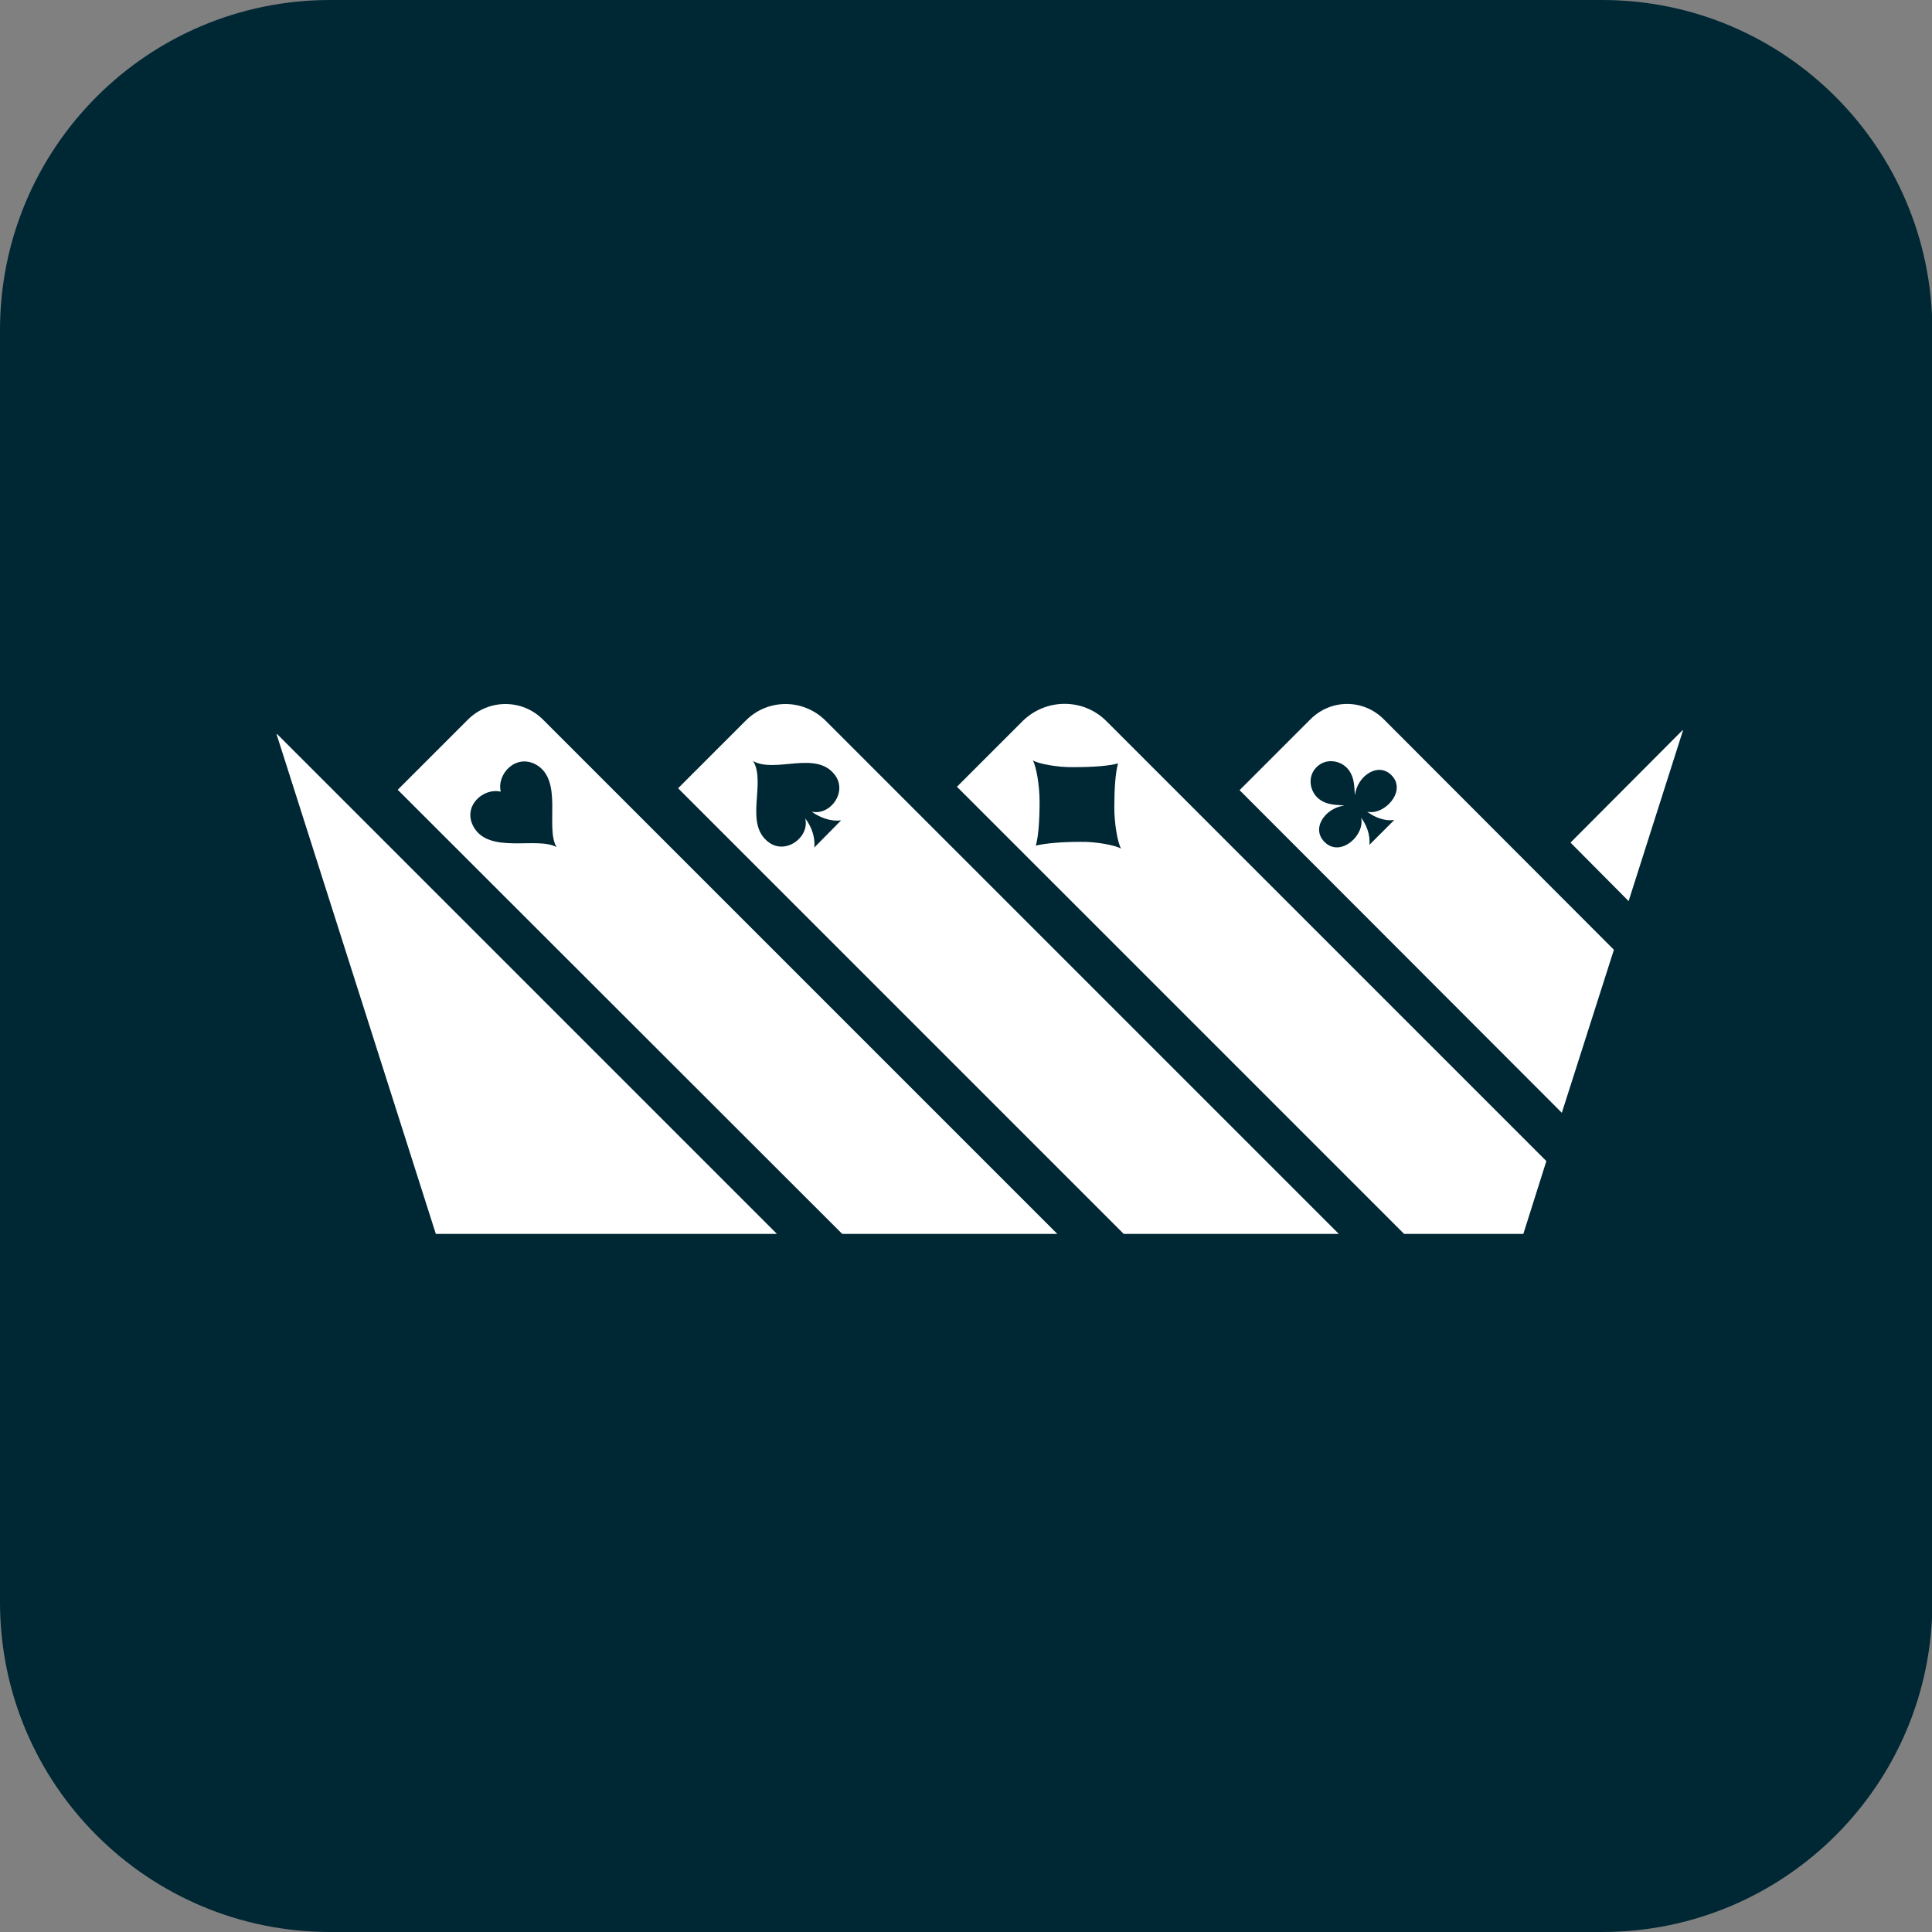
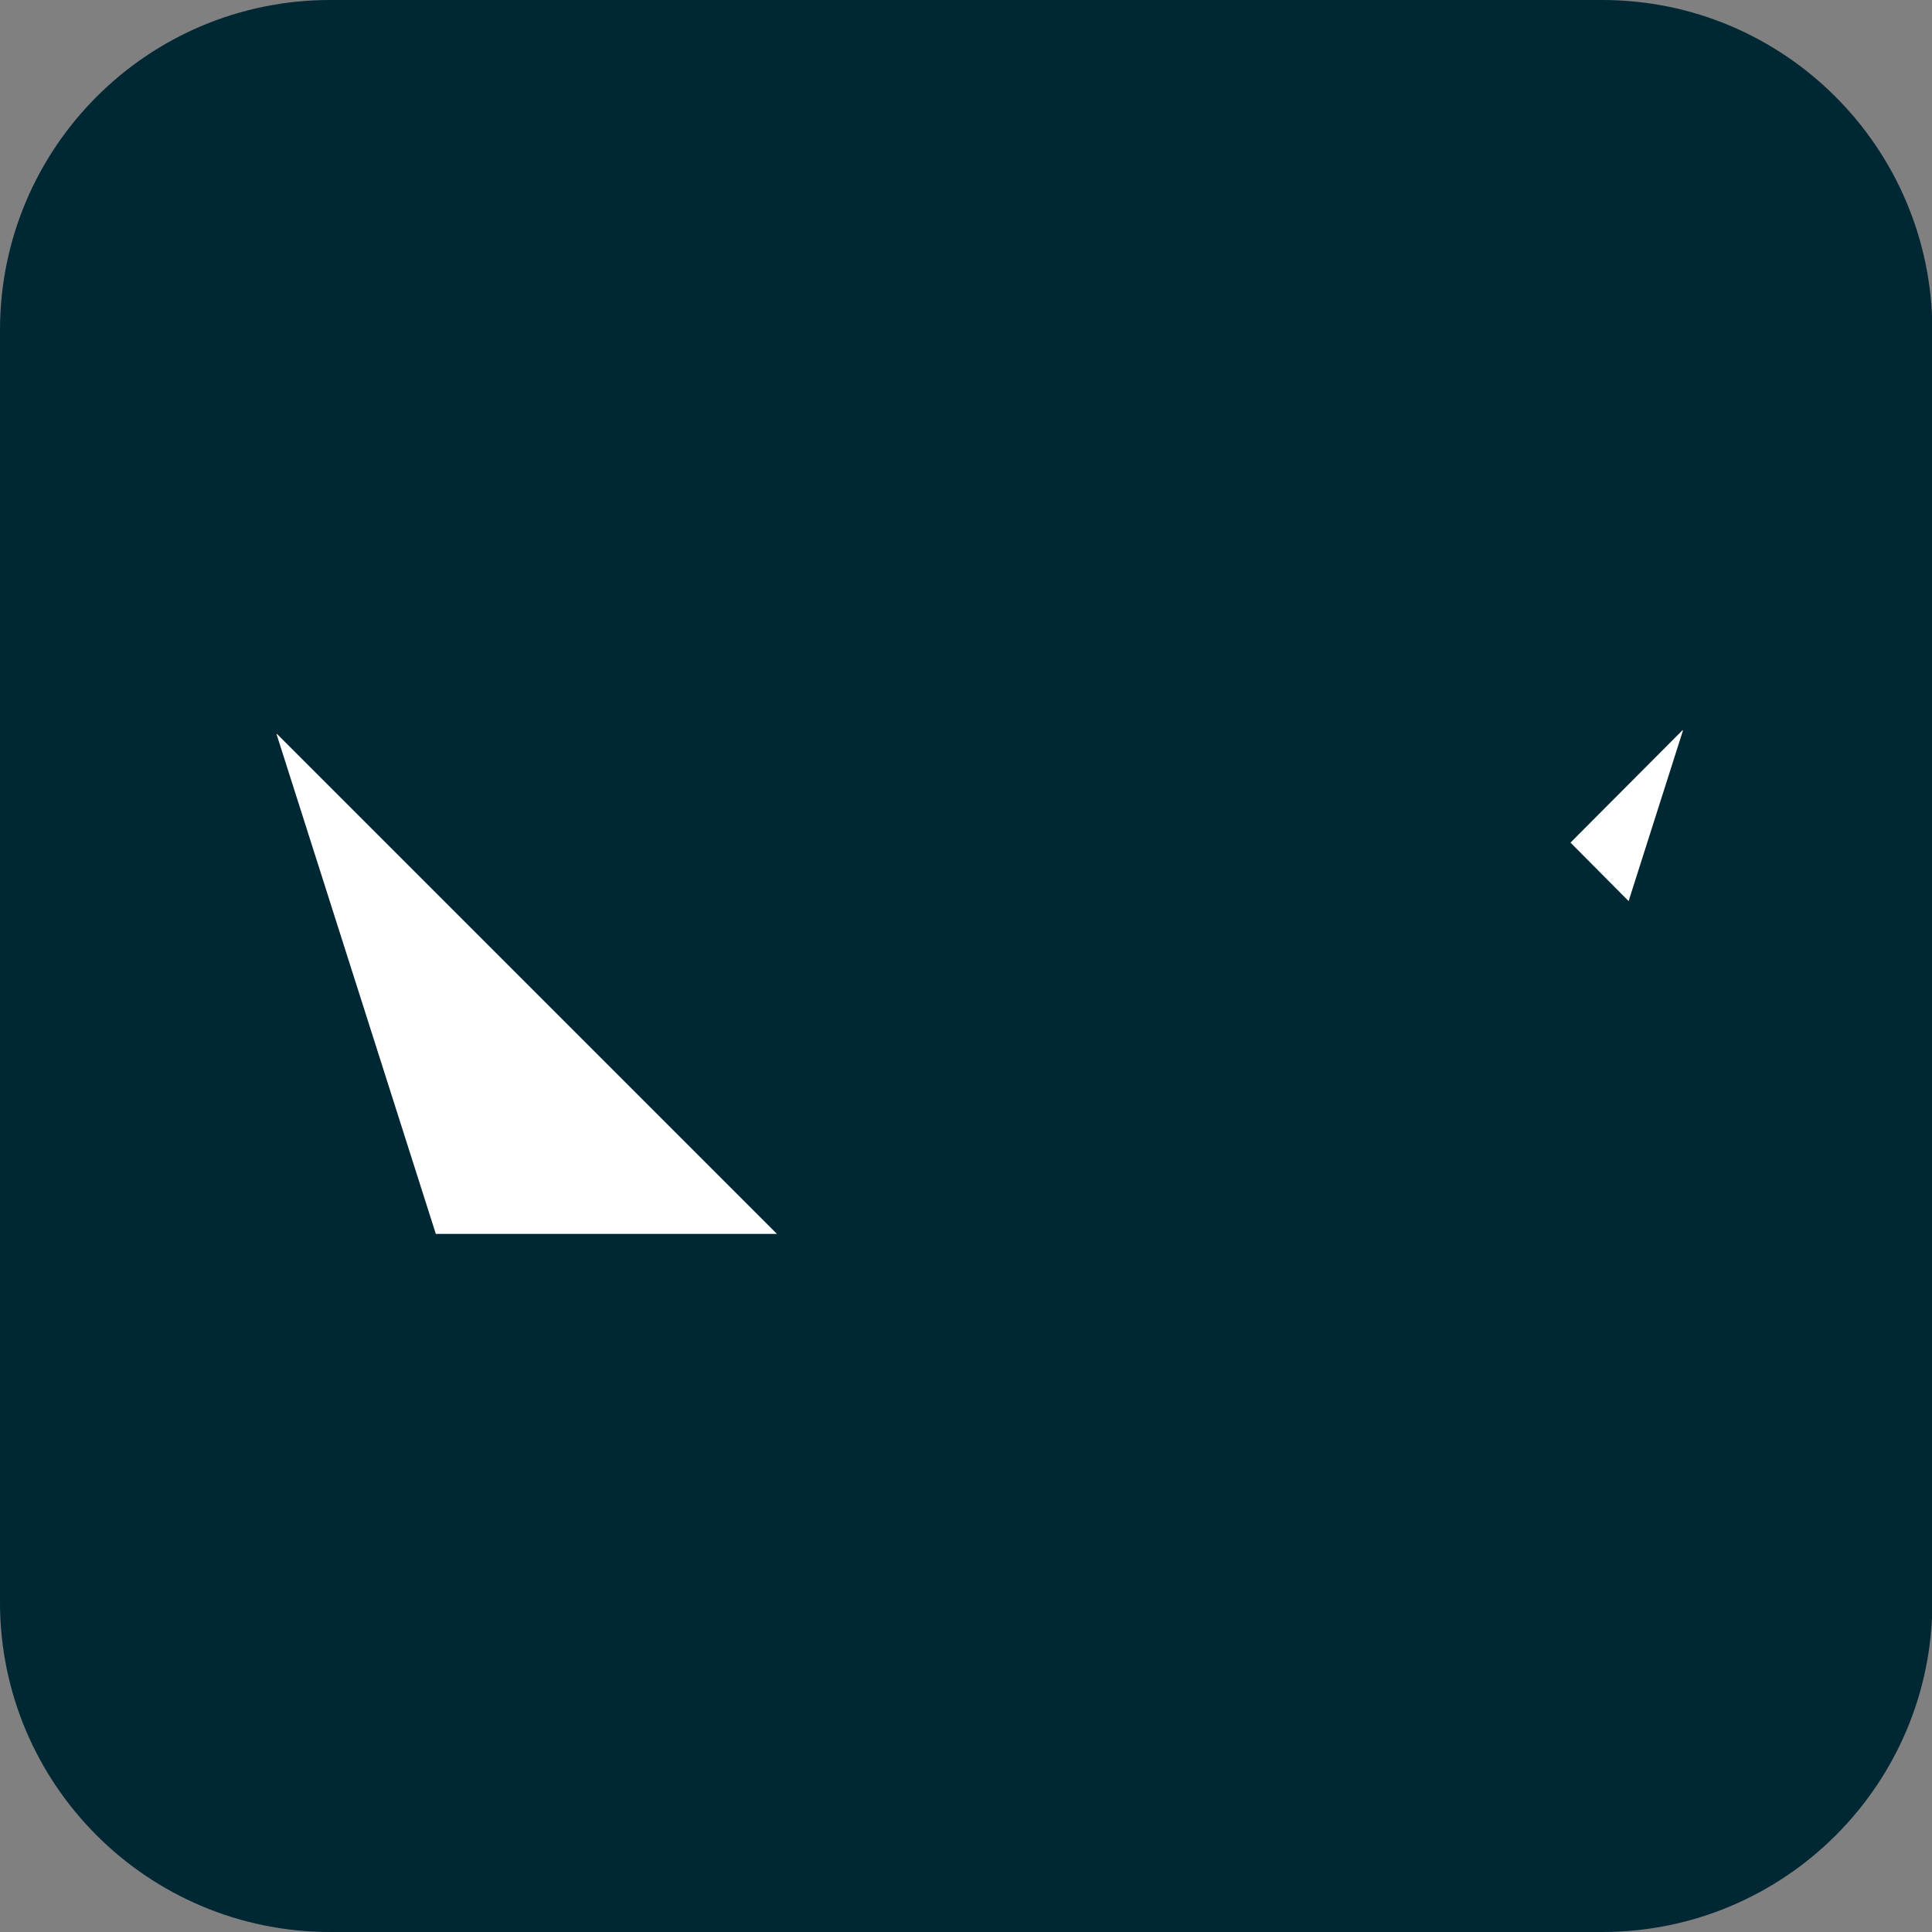
<svg xmlns="http://www.w3.org/2000/svg" xmlns:xlink="http://www.w3.org/1999/xlink" version="1.1" id="Layer_1" x="0px" y="0px" viewBox="0 0 512 512" style="enable-background:new 0 0 512 512;" xml:space="preserve">
  <rect x="0" y="0" width="512" height="512" fill="#808080" stroke="none" />
  <style type="text/css">
	.st0{clip-path:url(#SVGID_00000072959691960313621480000008718528103152420529_);fill:#002734;}
	.st1{fill:#FFFFFF;}
	.st2{clip-path:url(#SVGID_00000024684044671786934190000005202159053729838208_);fill:#FFFFFF;}
</style>
  <g>
    <g>
      <defs>
        <rect id="SVGID_1_" width="512" height="512" />
      </defs>
      <clipPath id="SVGID_00000071527333656047771900000014302436350648226998_">
        <use xlink:href="#SVGID_1_" style="overflow:visible;" />
      </clipPath>
      <path style="clip-path:url(#SVGID_00000071527333656047771900000014302436350648226998_);fill:#002734;" d="M87.5,0    C39.2,0,0,39.1,0,87.5v337.1C0,472.9,39.2,512,87.5,512h337.1c48.3,0,87.5-39.1,87.5-87.4V87.5C512,39.1,472.8,0,424.6,0H87.5z" />
    </g>
    <polygon class="st1" points="73.3,194.6 115.5,327 205.9,327 73.4,194.5  " />
    <polygon class="st1" points="416.2,223.3 431.6,238.8 446,193.6 445.9,193.5  " />
    <g>
      <defs>
-         <rect id="SVGID_00000155141894278904638420000003558166060259760282_" x="73.3" y="185" width="372.7" height="141.9" />
-       </defs>
+         </defs>
      <clipPath id="SVGID_00000043446452346337128640000006195633147190925756_">
        <use xlink:href="#SVGID_00000155141894278904638420000003558166060259760282_" style="overflow:visible;" />
      </clipPath>
      <path style="clip-path:url(#SVGID_00000043446452346337128640000006195633147190925756_);fill:#FFFFFF;" d="M293.2,191.1    c-6.1-6.1-16-6.1-22.2,0l-17.4,17.4L372.1,327h31.6l6.1-19.3L293.2,191.1z M286.2,223.1c-4.9,0-9.3,0.4-11.7,1    c0.7-2.4,1-6.8,1-11.7c0-4.3-0.9-9.4-1.8-10.9c1.4,0.9,6.6,1.9,10.9,1.8c4.9,0,9.3-0.3,11.7-1c-0.7,2.4-1,6.8-1,11.7    c0,4.3,0.9,9.4,1.8,10.9C295.6,224,290.4,223,286.2,223.1" />
      <path style="clip-path:url(#SVGID_00000043446452346337128640000006195633147190925756_);fill:#FFFFFF;" d="M366.7,190.6    c-5.4-5.4-14-5.4-19.4,0l-18.8,18.8l85.4,85.5l13.8-43.2L366.7,190.6z M369.5,217.3l-6.6,6.6c0.3-2.8-0.9-5.5-2.2-7.2    c1.1,4.5-5.2,10.4-9.4,6.7c-4.2-3.7,0-9.4,5-9.9c-1.6-0.3-4.4,0.1-6.8-1.8c-2.3-1.8-3.2-5.8-0.6-8.4c2.6-2.6,6.6-1.7,8.4,0.6    c1.9,2.4,1.5,5.2,1.8,6.8c0.5-5,6.3-9.1,9.9-5c3.7,4.2-2.3,10.5-6.7,9.4C364,216.4,366.7,217.7,369.5,217.3" />
      <path style="clip-path:url(#SVGID_00000043446452346337128640000006195633147190925756_);fill:#FFFFFF;" d="M143.9,190.7    c-5.5-5.5-14.4-5.5-19.9,0l-18.6,18.6L223.2,327h57L143.9,190.7z M125.5,219.1c-3-5.4,2.5-10.4,7.2-9.3c-1.1-4.6,3.9-10.1,9.3-7.2    c7.4,4.1,2.4,16.8,5.5,21.9C142.4,221.6,129.6,226.5,125.5,219.1" />
      <path style="clip-path:url(#SVGID_00000043446452346337128640000006195633147190925756_);fill:#FFFFFF;" d="M218.8,191    c-5.9-5.9-15.4-5.9-21.2,0l-17.9,17.9L297.8,327h57L218.8,191z M215.8,224.6c0.3-3.1-1-5.9-2.4-7.7c1.2,5-5.2,9.7-9.7,6.3    c-6.6-4.9-0.6-15.7-4.1-21.5c5.9,3.3,16.6-2.9,21.6,3.6c3.5,4.5-1.1,10.9-6.1,9.8c1.8,1.3,4.7,2.7,7.8,2.3L215.8,224.6z" />
    </g>
  </g>
</svg>